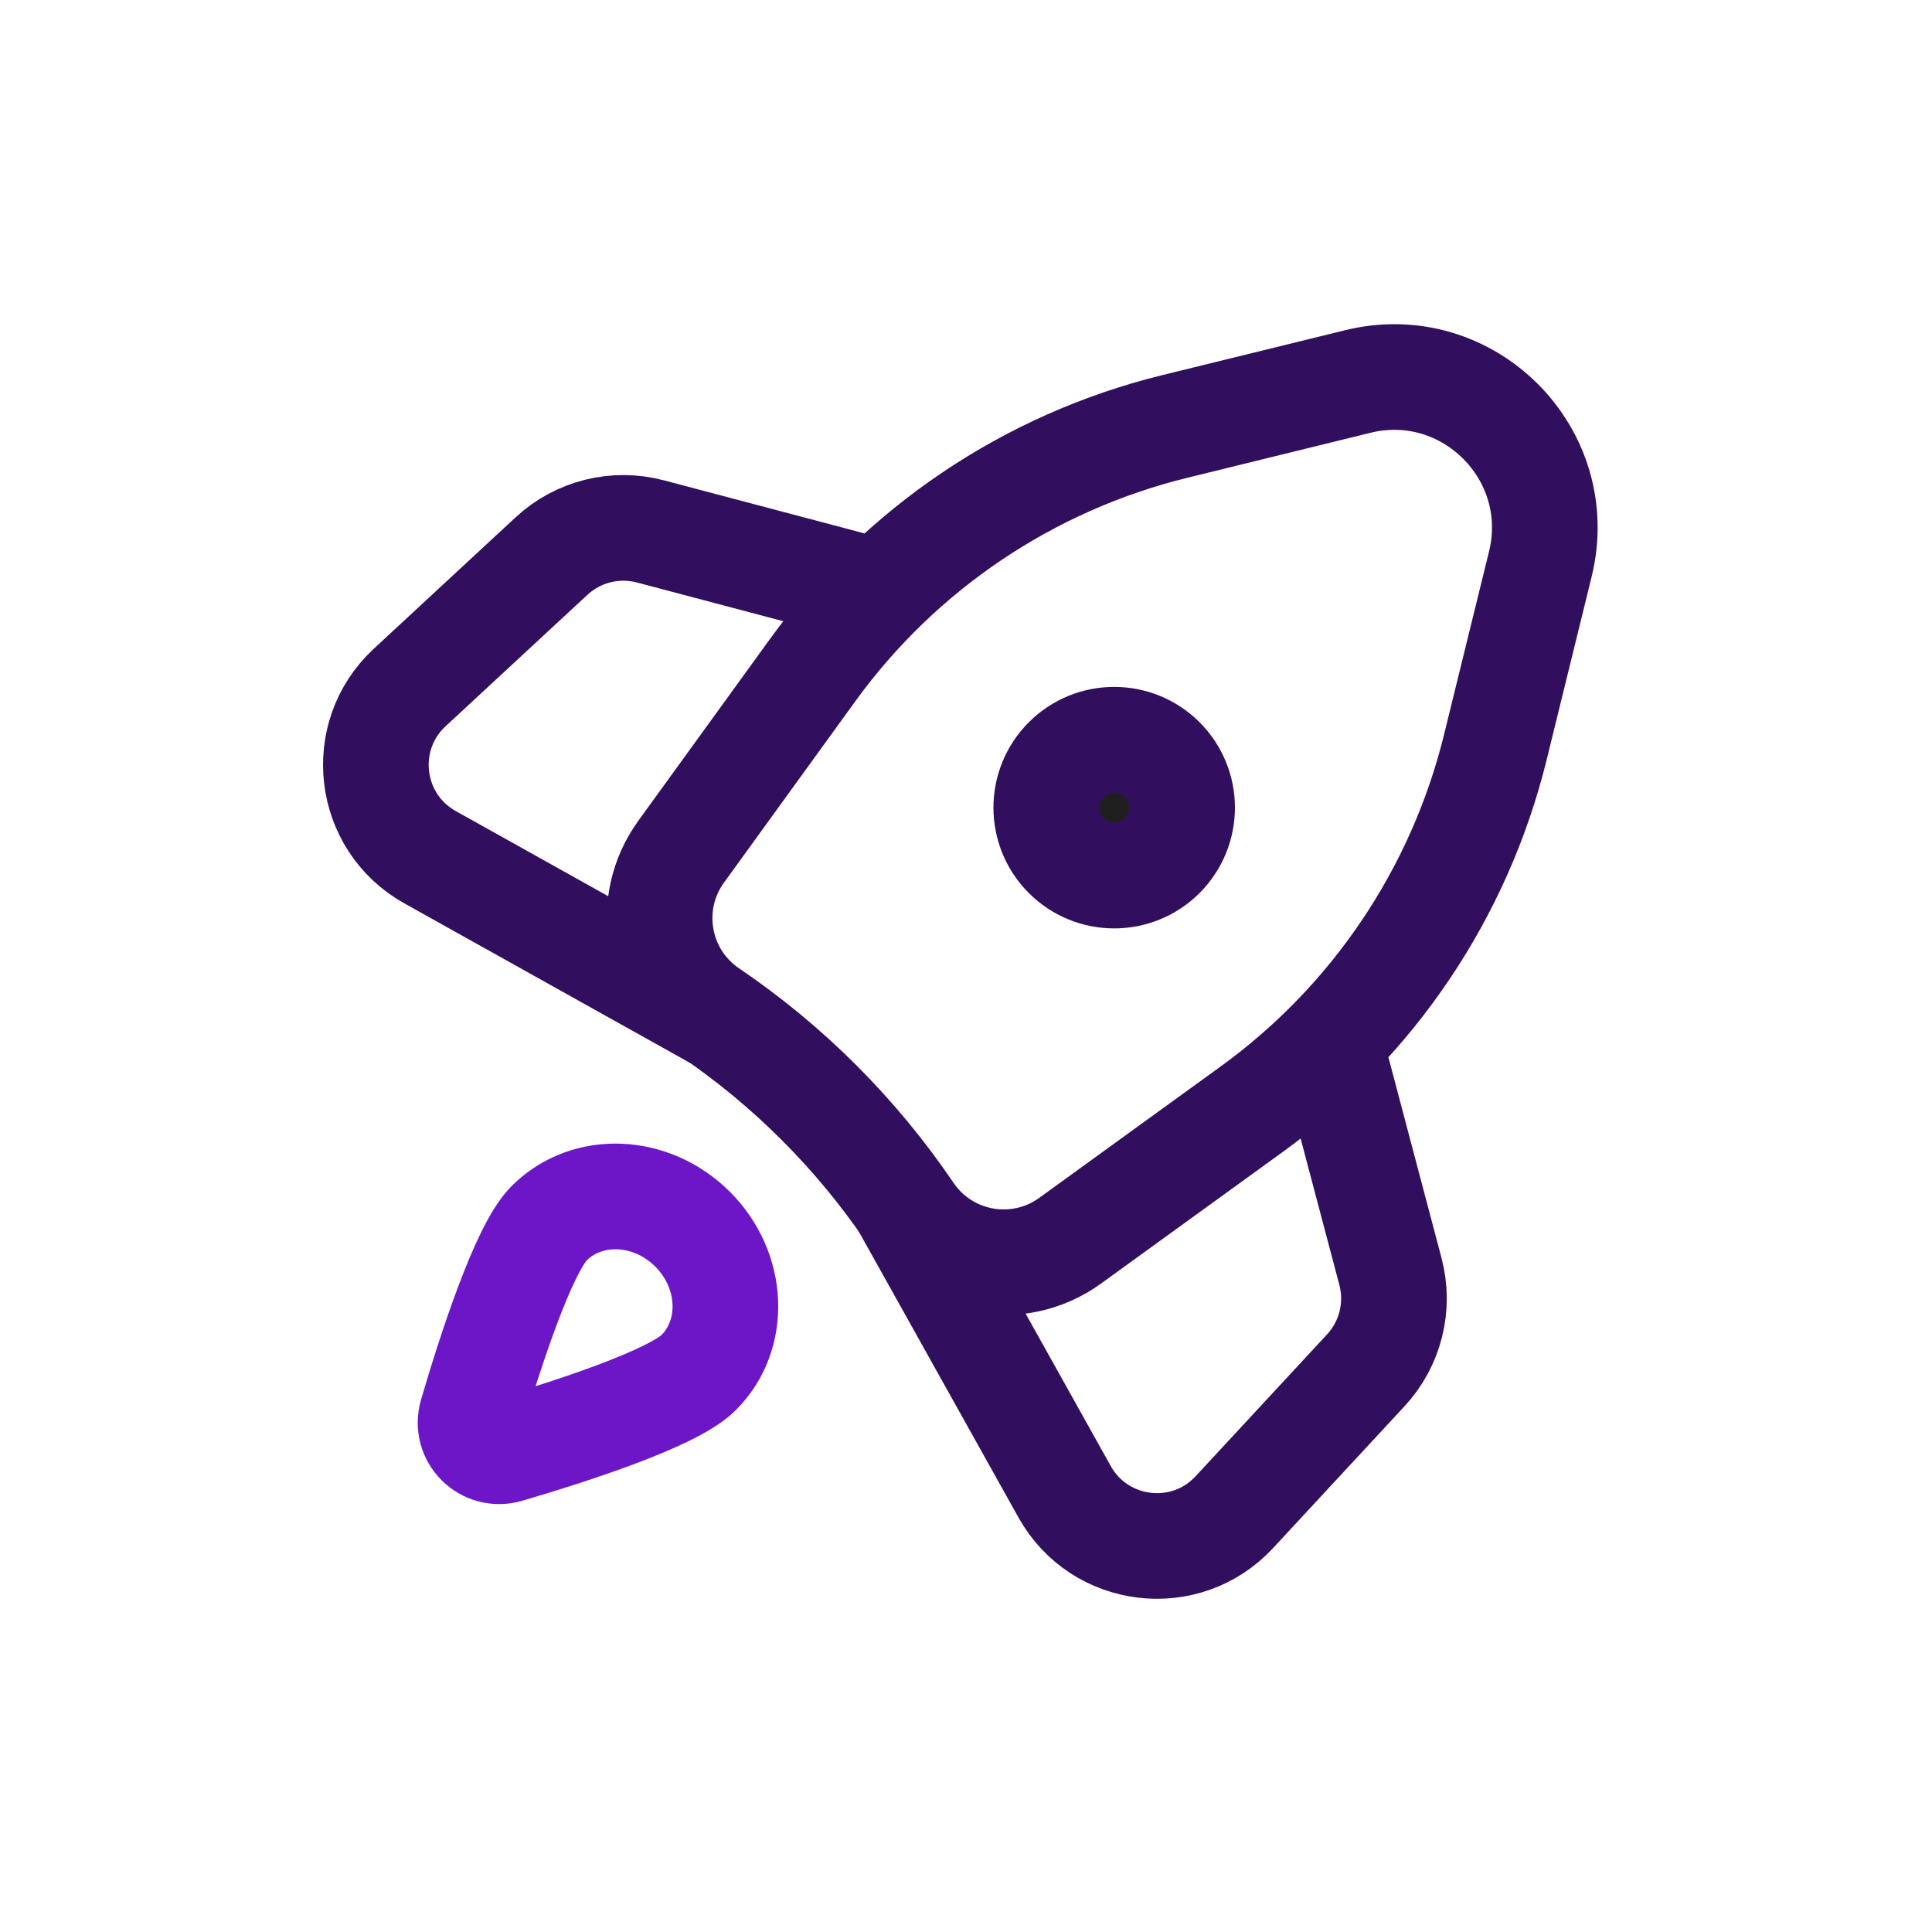
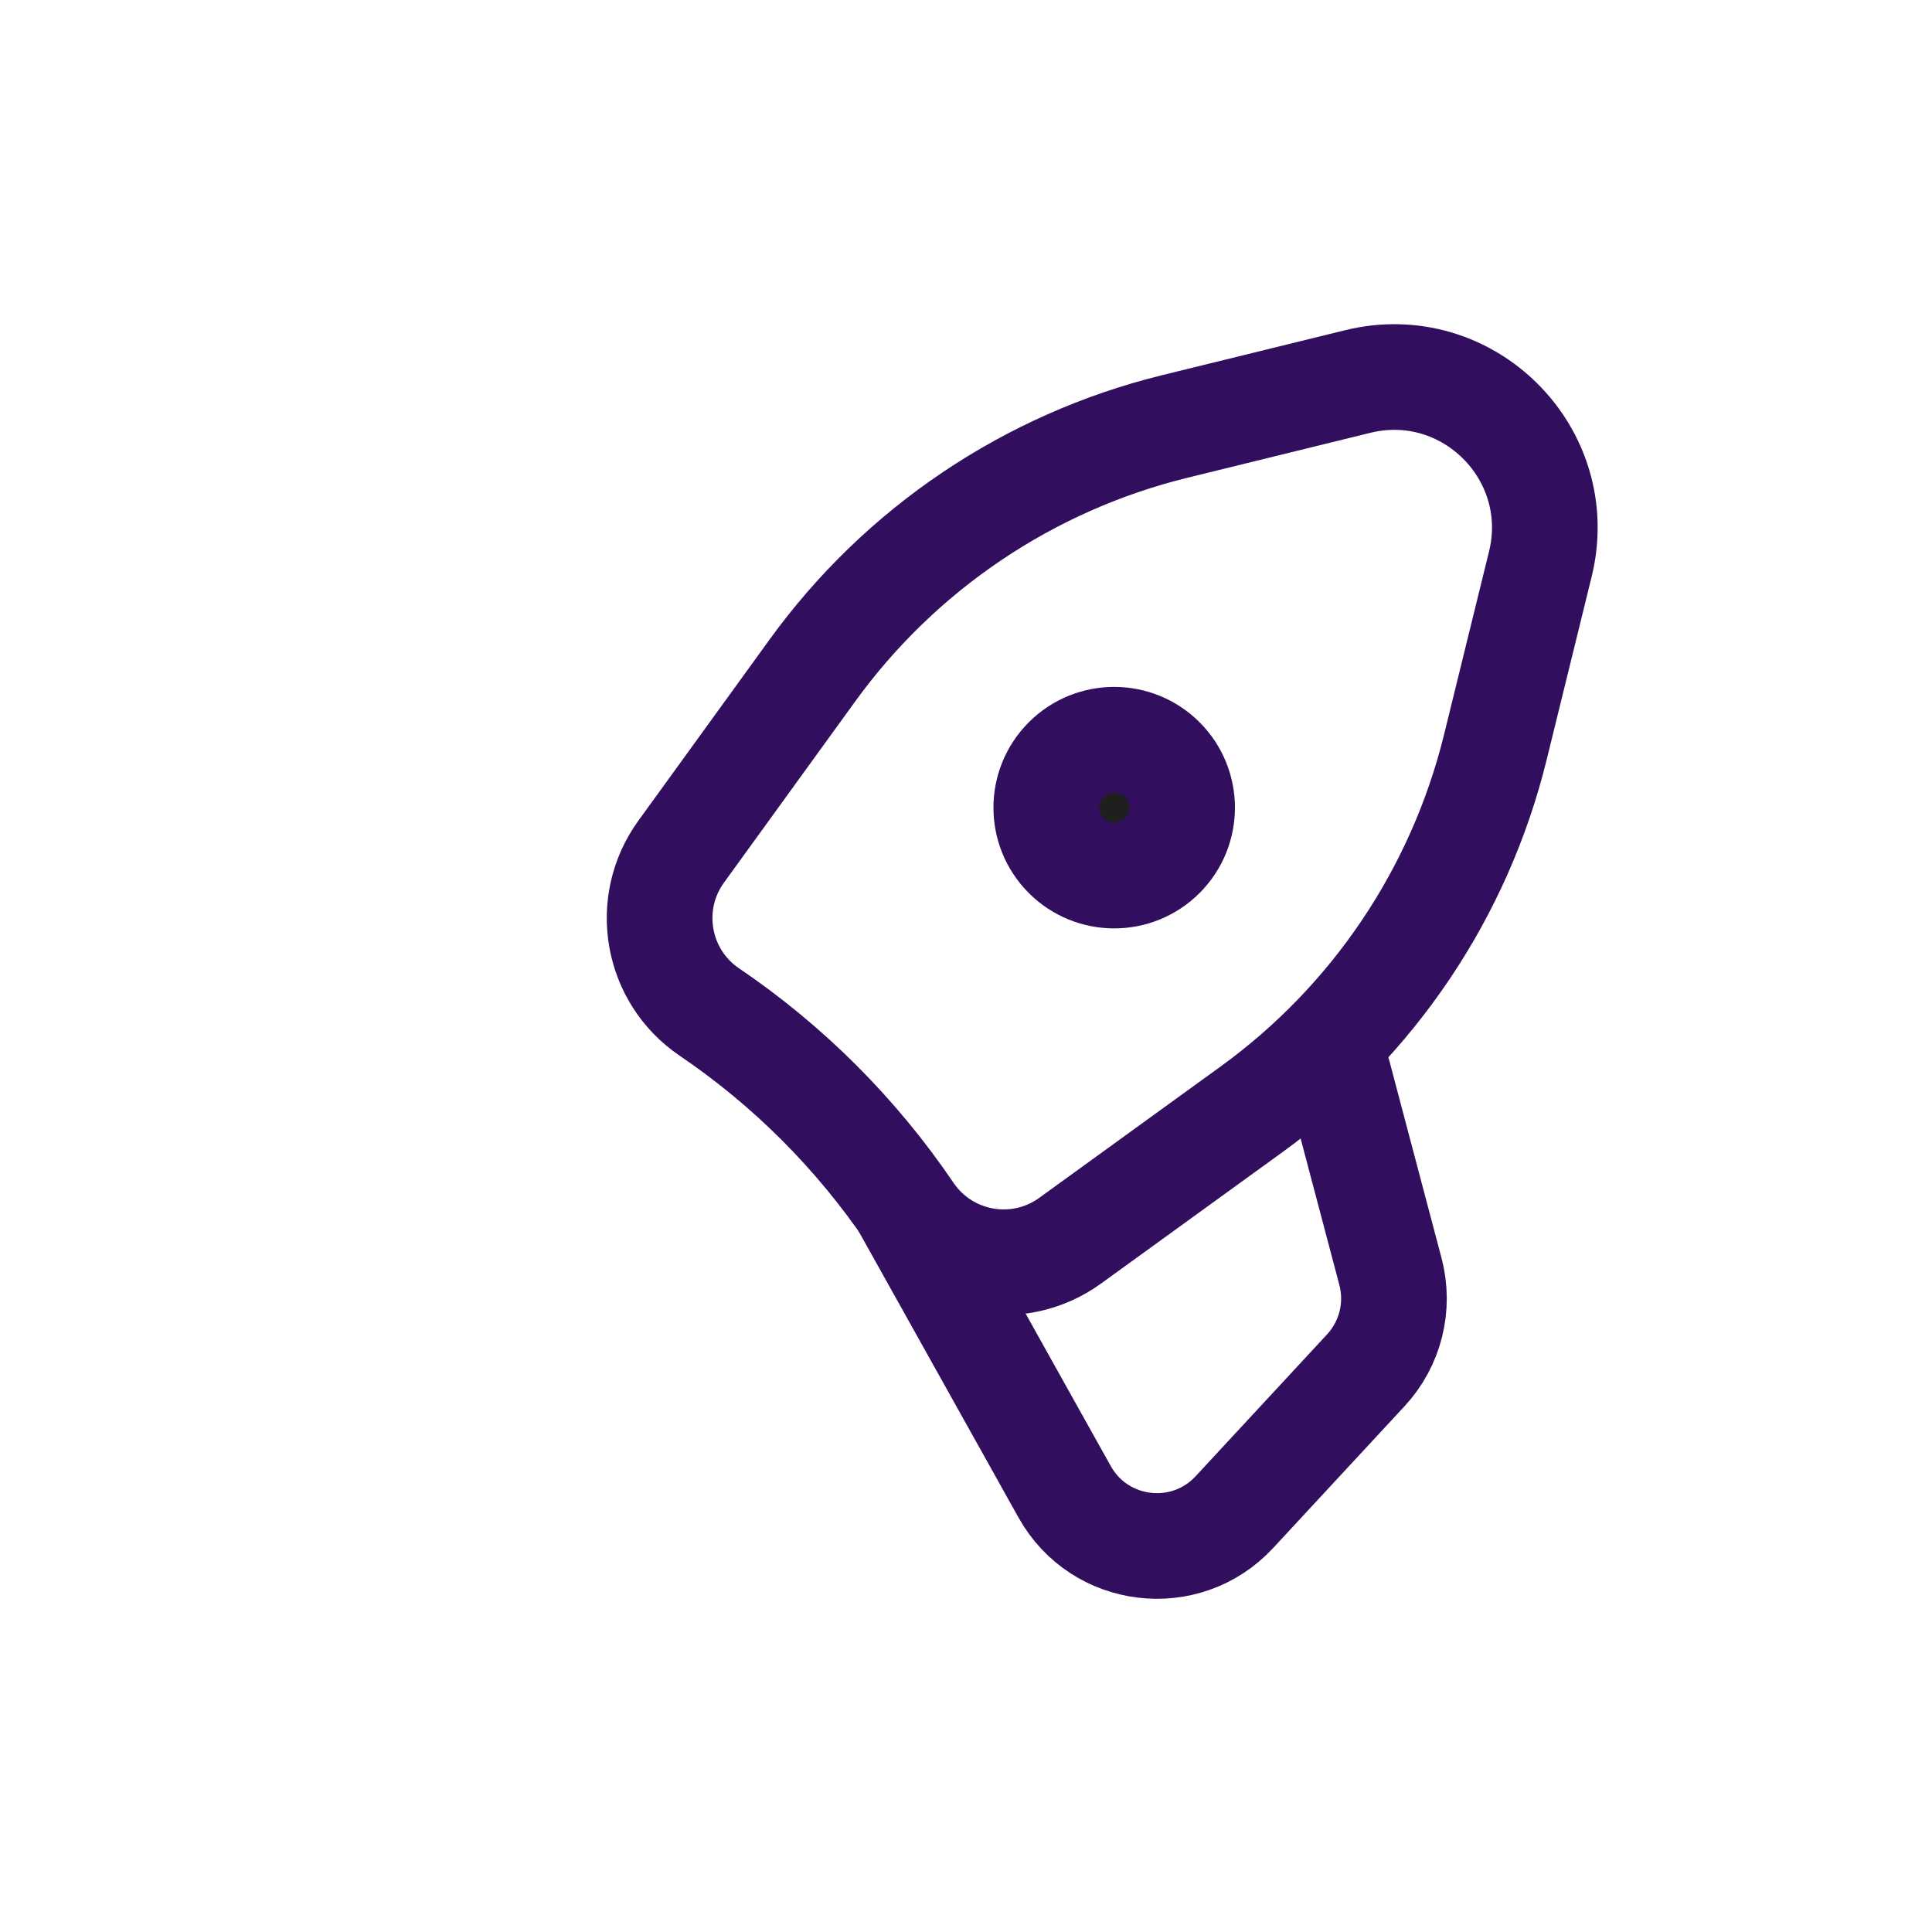
<svg xmlns="http://www.w3.org/2000/svg" width="128" height="128" viewBox="0 0 128 128" fill="none">
  <path d="M53.834 44.406C59.668 36.352 68.171 30.628 77.829 28.255L89.954 25.276C97.251 23.483 103.844 30.077 102.051 37.373L99.072 49.498C96.699 59.157 90.976 67.659 82.921 73.493L70.9 82.199C67.467 84.685 62.658 83.84 60.279 80.331C56.733 75.102 52.226 70.594 46.996 67.048C43.488 64.67 42.642 59.86 45.128 56.427L53.834 44.406Z" stroke="#320F5E" stroke-width="7" stroke-linejoin="round" />
  <circle cx="73.818" cy="53.509" r="4.5" transform="rotate(45 73.818 53.509)" fill="#1F1F1F" stroke="#320F5E" stroke-width="7" />
  <path d="M88.668 71.186L92.12 84.239C92.734 86.557 92.118 89.028 90.487 90.787L81.781 100.182C78.549 103.67 72.854 102.989 70.535 98.837L60.03 80.025" stroke="#320F5E" stroke-width="7" stroke-linecap="round" stroke-linejoin="round" />
-   <path d="M56.141 38.66L43.089 35.207C40.77 34.593 38.299 35.21 36.541 36.84L27.145 45.546C23.657 48.778 24.338 54.473 28.49 56.792L47.302 67.297" stroke="#320F5E" stroke-width="7" stroke-linecap="round" stroke-linejoin="round" />
-   <path d="M46.284 90.942C44.57 92.656 37.779 94.847 33.63 96.067C32.16 96.499 30.827 95.166 31.259 93.697C32.48 89.547 34.67 82.757 36.384 81.043C38.899 78.528 43.154 78.706 45.887 81.439C48.621 84.173 48.798 88.428 46.284 90.942Z" stroke="#6C16C7" stroke-width="7" />
</svg>